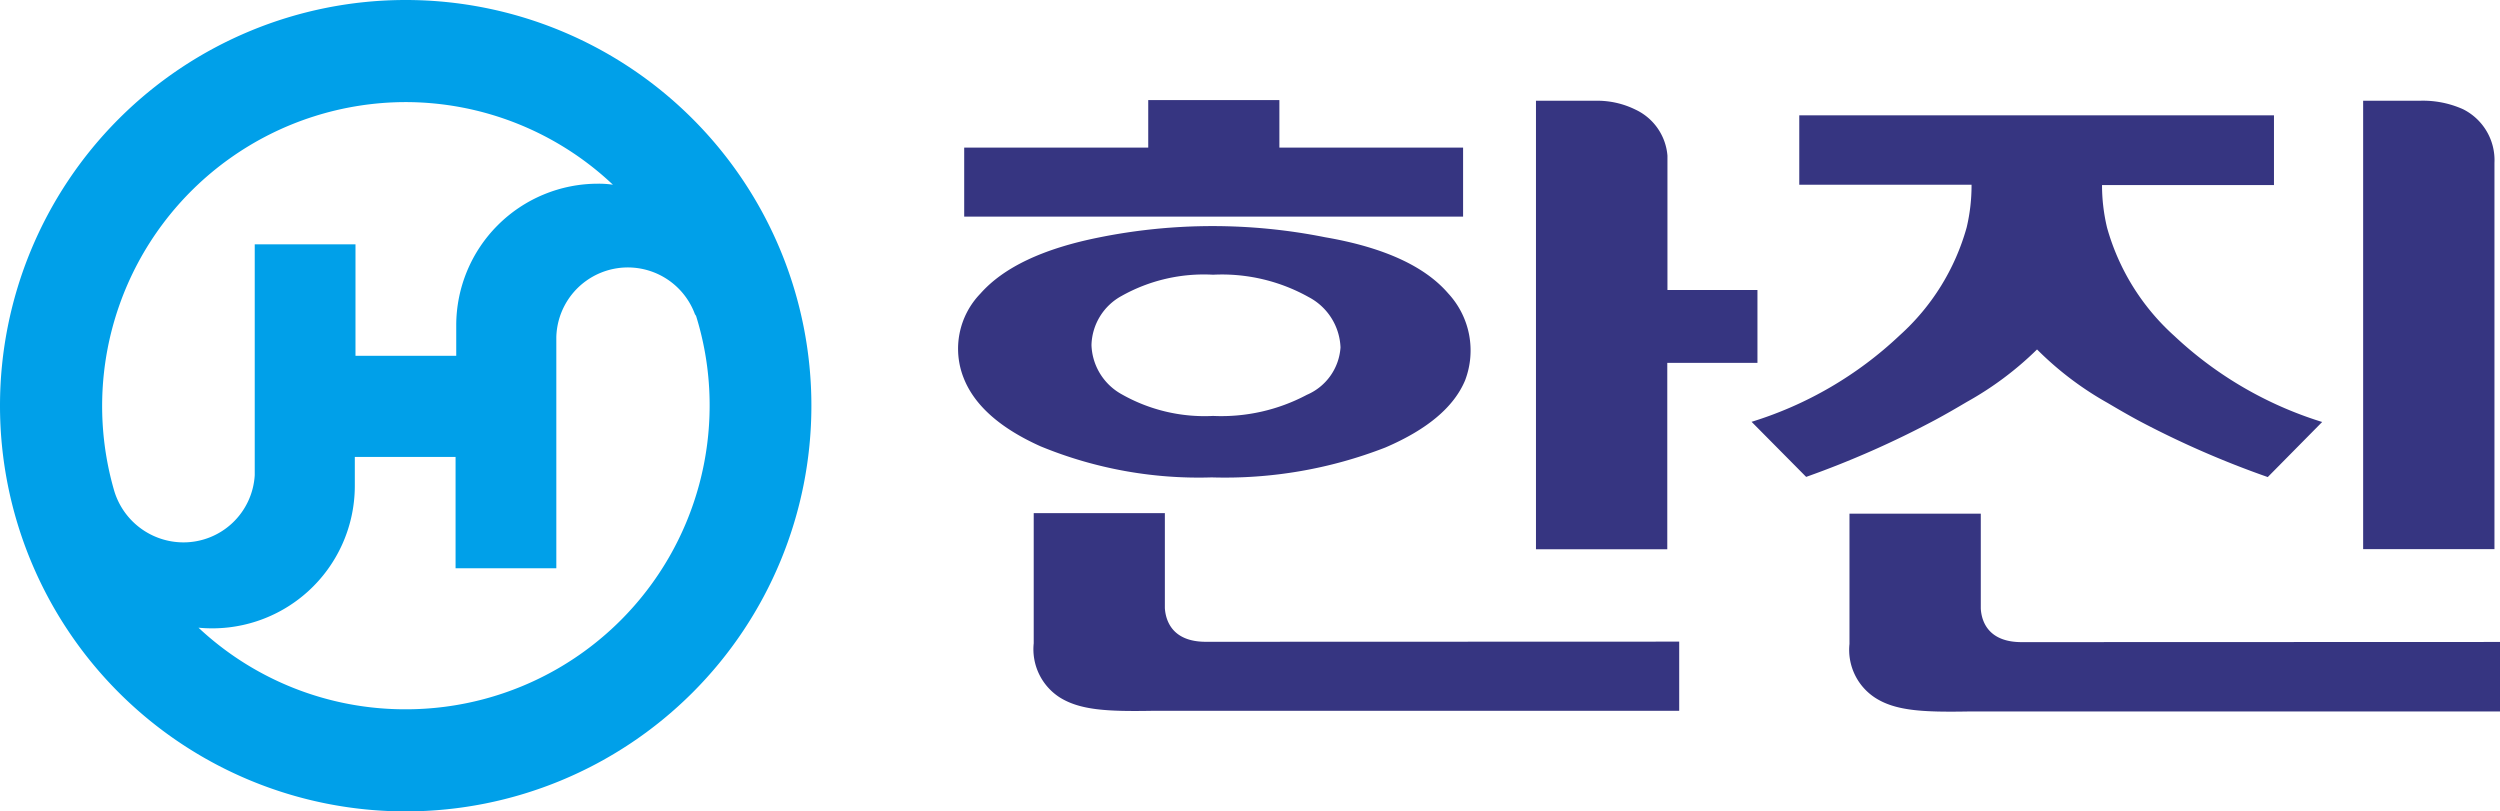
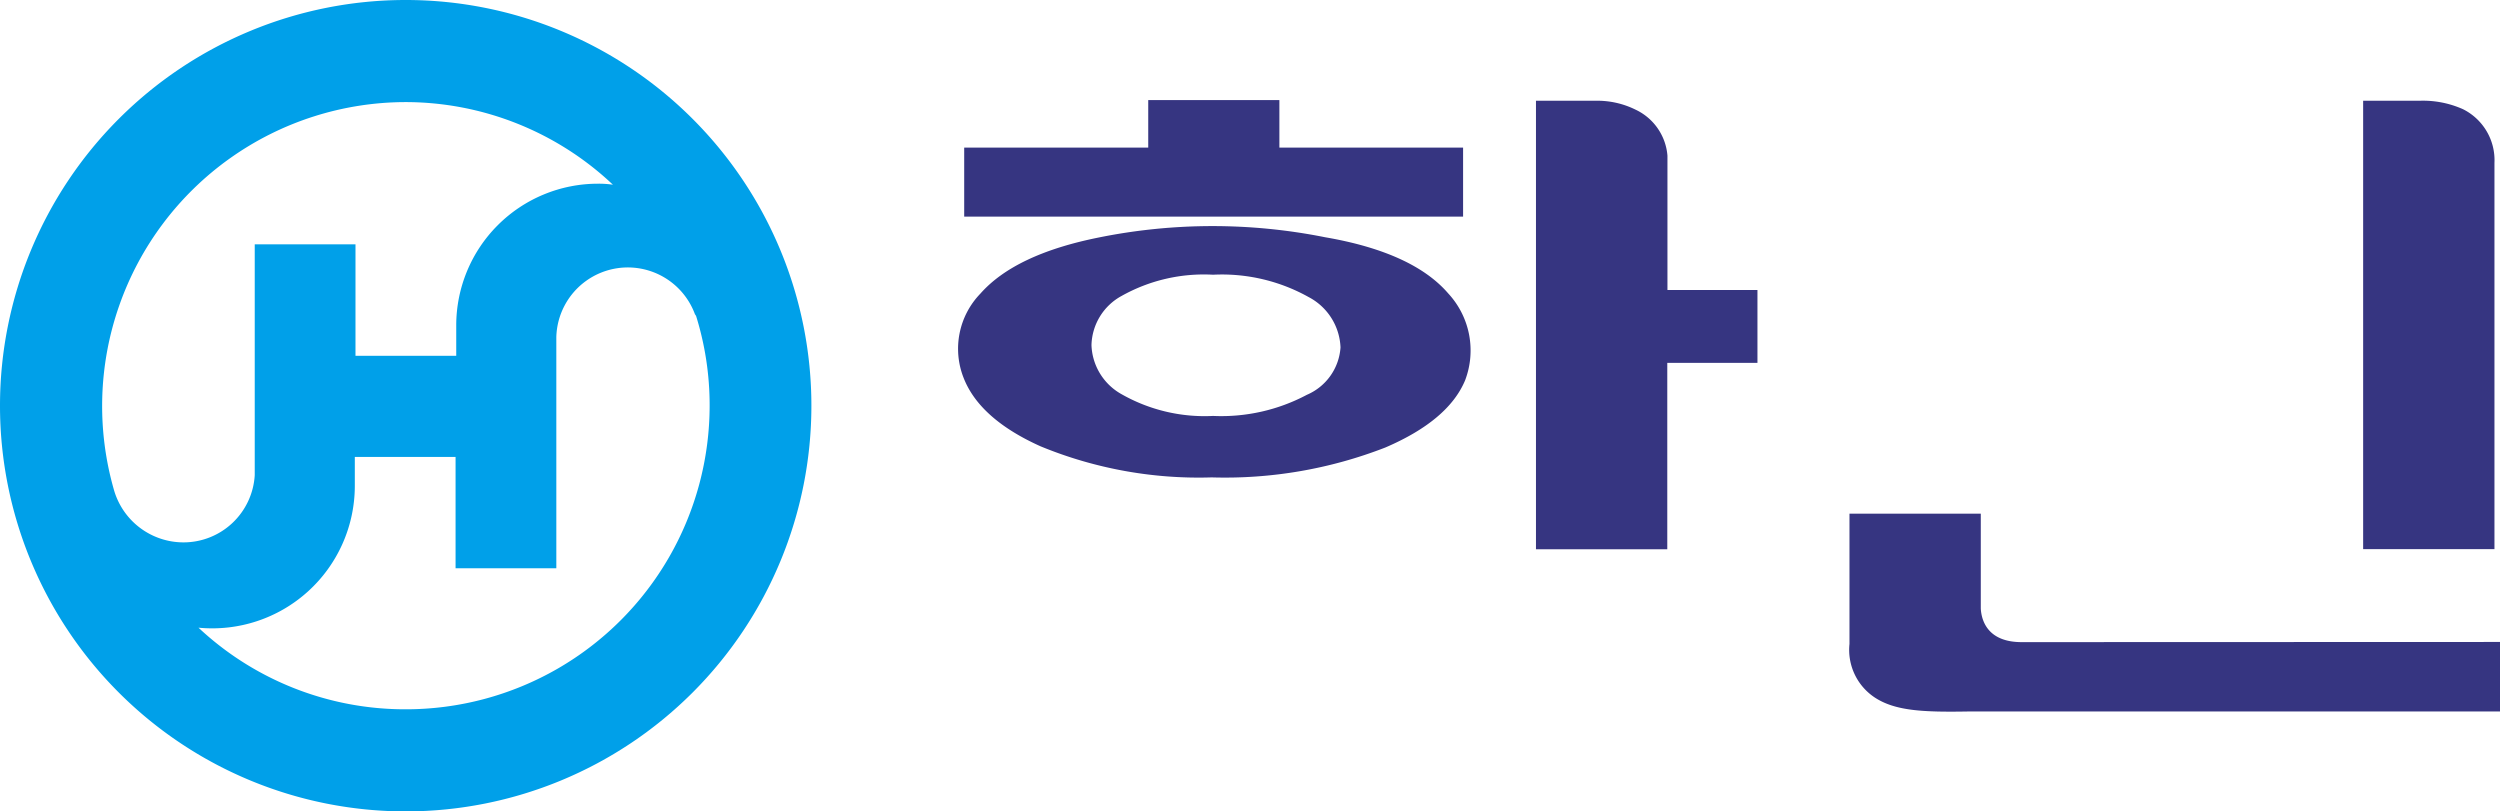
<svg xmlns="http://www.w3.org/2000/svg" viewBox="0 0 148.88 48.31">
  <defs>
    <style>.cls-1{fill:#00a0e9;}.cls-2{fill:#363581;}</style>
  </defs>
  <g id="레이어_2" data-name="레이어 2">
    <g id="Layer_1" data-name="Layer 1">
      <path class="cls-1" d="M24.16,0A24.16,24.16,0,1,0,48.32,24.16,24.16,24.16,0,0,0,24.16,0ZM6.79,29.19h0A18.1,18.1,0,0,1,24.16,6.08,18,18,0,0,1,36.5,11a5.69,5.69,0,0,0-.88-.06,8.44,8.44,0,0,0-8.45,8.44V20h0v.19h0v1h-6V14.55h-6V28.3a4.25,4.25,0,0,1-4.24,4A4.31,4.31,0,0,1,6.79,29.19ZM24.16,42.24a18,18,0,0,1-12.34-4.86,8.49,8.49,0,0,0,9.31-8.44V27.21h6v6.63h6V20.08a4.26,4.26,0,0,1,8.29-1.27l0-.1a17.86,17.86,0,0,1,.84,5.45A18.09,18.09,0,0,1,24.16,42.24Z" />
      <path class="cls-2" d="M65.45,14.14q-5,1-7.07,3.35a4.72,4.72,0,0,0-1,5c.63,1.63,2.16,3,4.59,4.09a24.72,24.72,0,0,0,10.19,1.85,26.34,26.34,0,0,0,10.34-1.78q3.75-1.61,4.75-4a5,5,0,0,0-1-5.17c-1.4-1.63-3.85-2.75-7.33-3.35A34.15,34.15,0,0,0,65.45,14.14Zm1.35,3.48a10,10,0,0,1,5.44-1.26,10.58,10.58,0,0,1,5.69,1.33,3.54,3.54,0,0,1,1.9,3,3.31,3.31,0,0,1-2,2.82,10.86,10.86,0,0,1-5.59,1.26,10,10,0,0,1-5.44-1.29A3.48,3.48,0,0,1,65,20.55,3.43,3.43,0,0,1,66.8,17.62Z" />
      <polygon class="cls-2" points="87.13 12.9 87.13 8.79 76.19 8.79 76.19 5.96 68.38 5.96 68.38 8.79 57.42 8.79 57.42 12.9 87.13 12.9" />
      <path class="cls-2" d="M99.3,17.27v-8A3.32,3.32,0,0,0,97.4,6.53,5.15,5.15,0,0,0,95,6H91.47V32.71h7.82V21.61h5.37V17.27Z" />
-       <path class="cls-2" d="M71.81,38.22c-2,0-2.39-1.26-2.44-2V30.56H61.56v7.75a3.41,3.41,0,0,0,1.53,3.21c1.2.76,2.78.86,5.54.81H100V38.21Z" />
      <path class="cls-2" d="M148.55,32.7v-23a3.39,3.39,0,0,0-1.88-3.2A5.85,5.85,0,0,0,144.08,6h-3.35V32.7Z" />
      <path class="cls-2" d="M120.39,38.24c-2,0-2.39-1.26-2.43-2V30.59h-7.82v7.76a3.4,3.4,0,0,0,1.54,3.21c1.19.76,2.77.86,5.54.81h31.66V38.23Z" />
-       <path class="cls-2" d="M129.48,20a13.59,13.59,0,0,1-4-6.44,10.91,10.91,0,0,1-.3-2.54h10.24V6.87H107.15V11h10.26a10.92,10.92,0,0,1-.29,2.54,13.53,13.53,0,0,1-4,6.44,22.47,22.47,0,0,1-8.81,5.14l3.25,3.28A56.32,56.32,0,0,0,115.26,25c.65-.35,1.27-.71,1.86-1.06a19.44,19.44,0,0,0,4.19-3.13h0A19.19,19.19,0,0,0,125.52,24c.59.35,1.21.71,1.86,1.06a55.79,55.79,0,0,0,7.67,3.35l3.24-3.28A22.62,22.62,0,0,1,129.48,20Z" />
    </g>
  </g>
</svg>